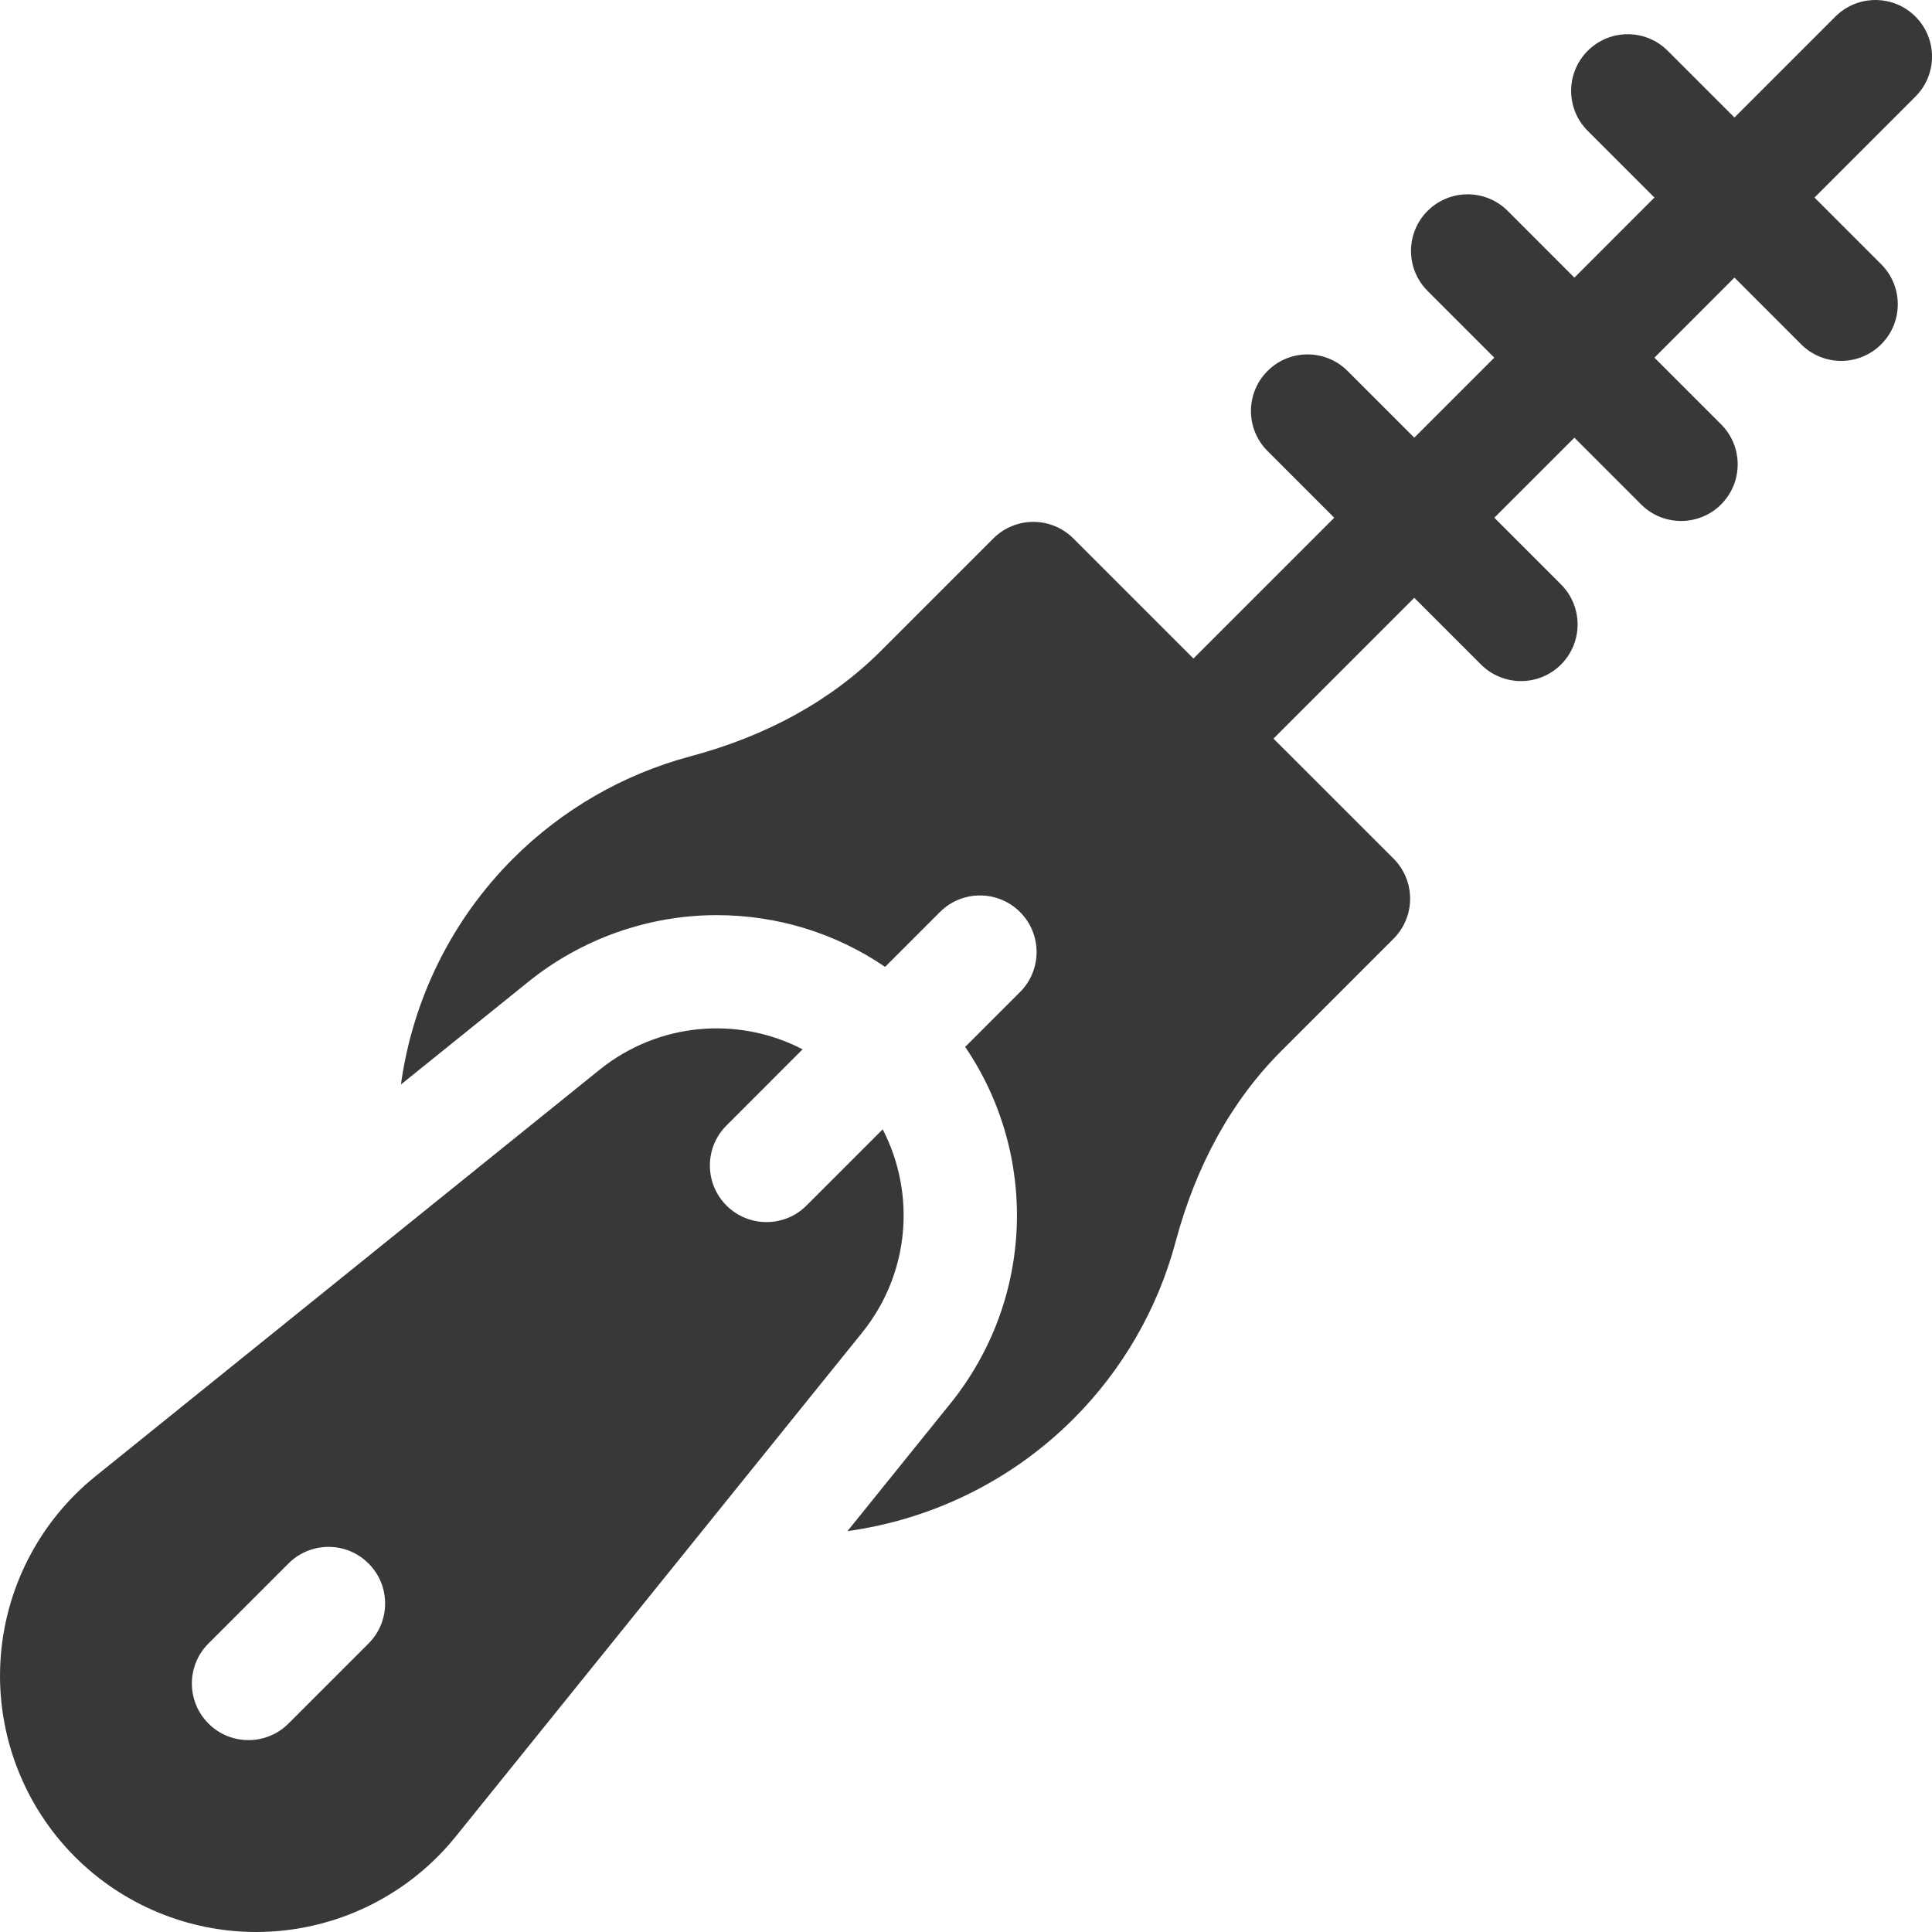
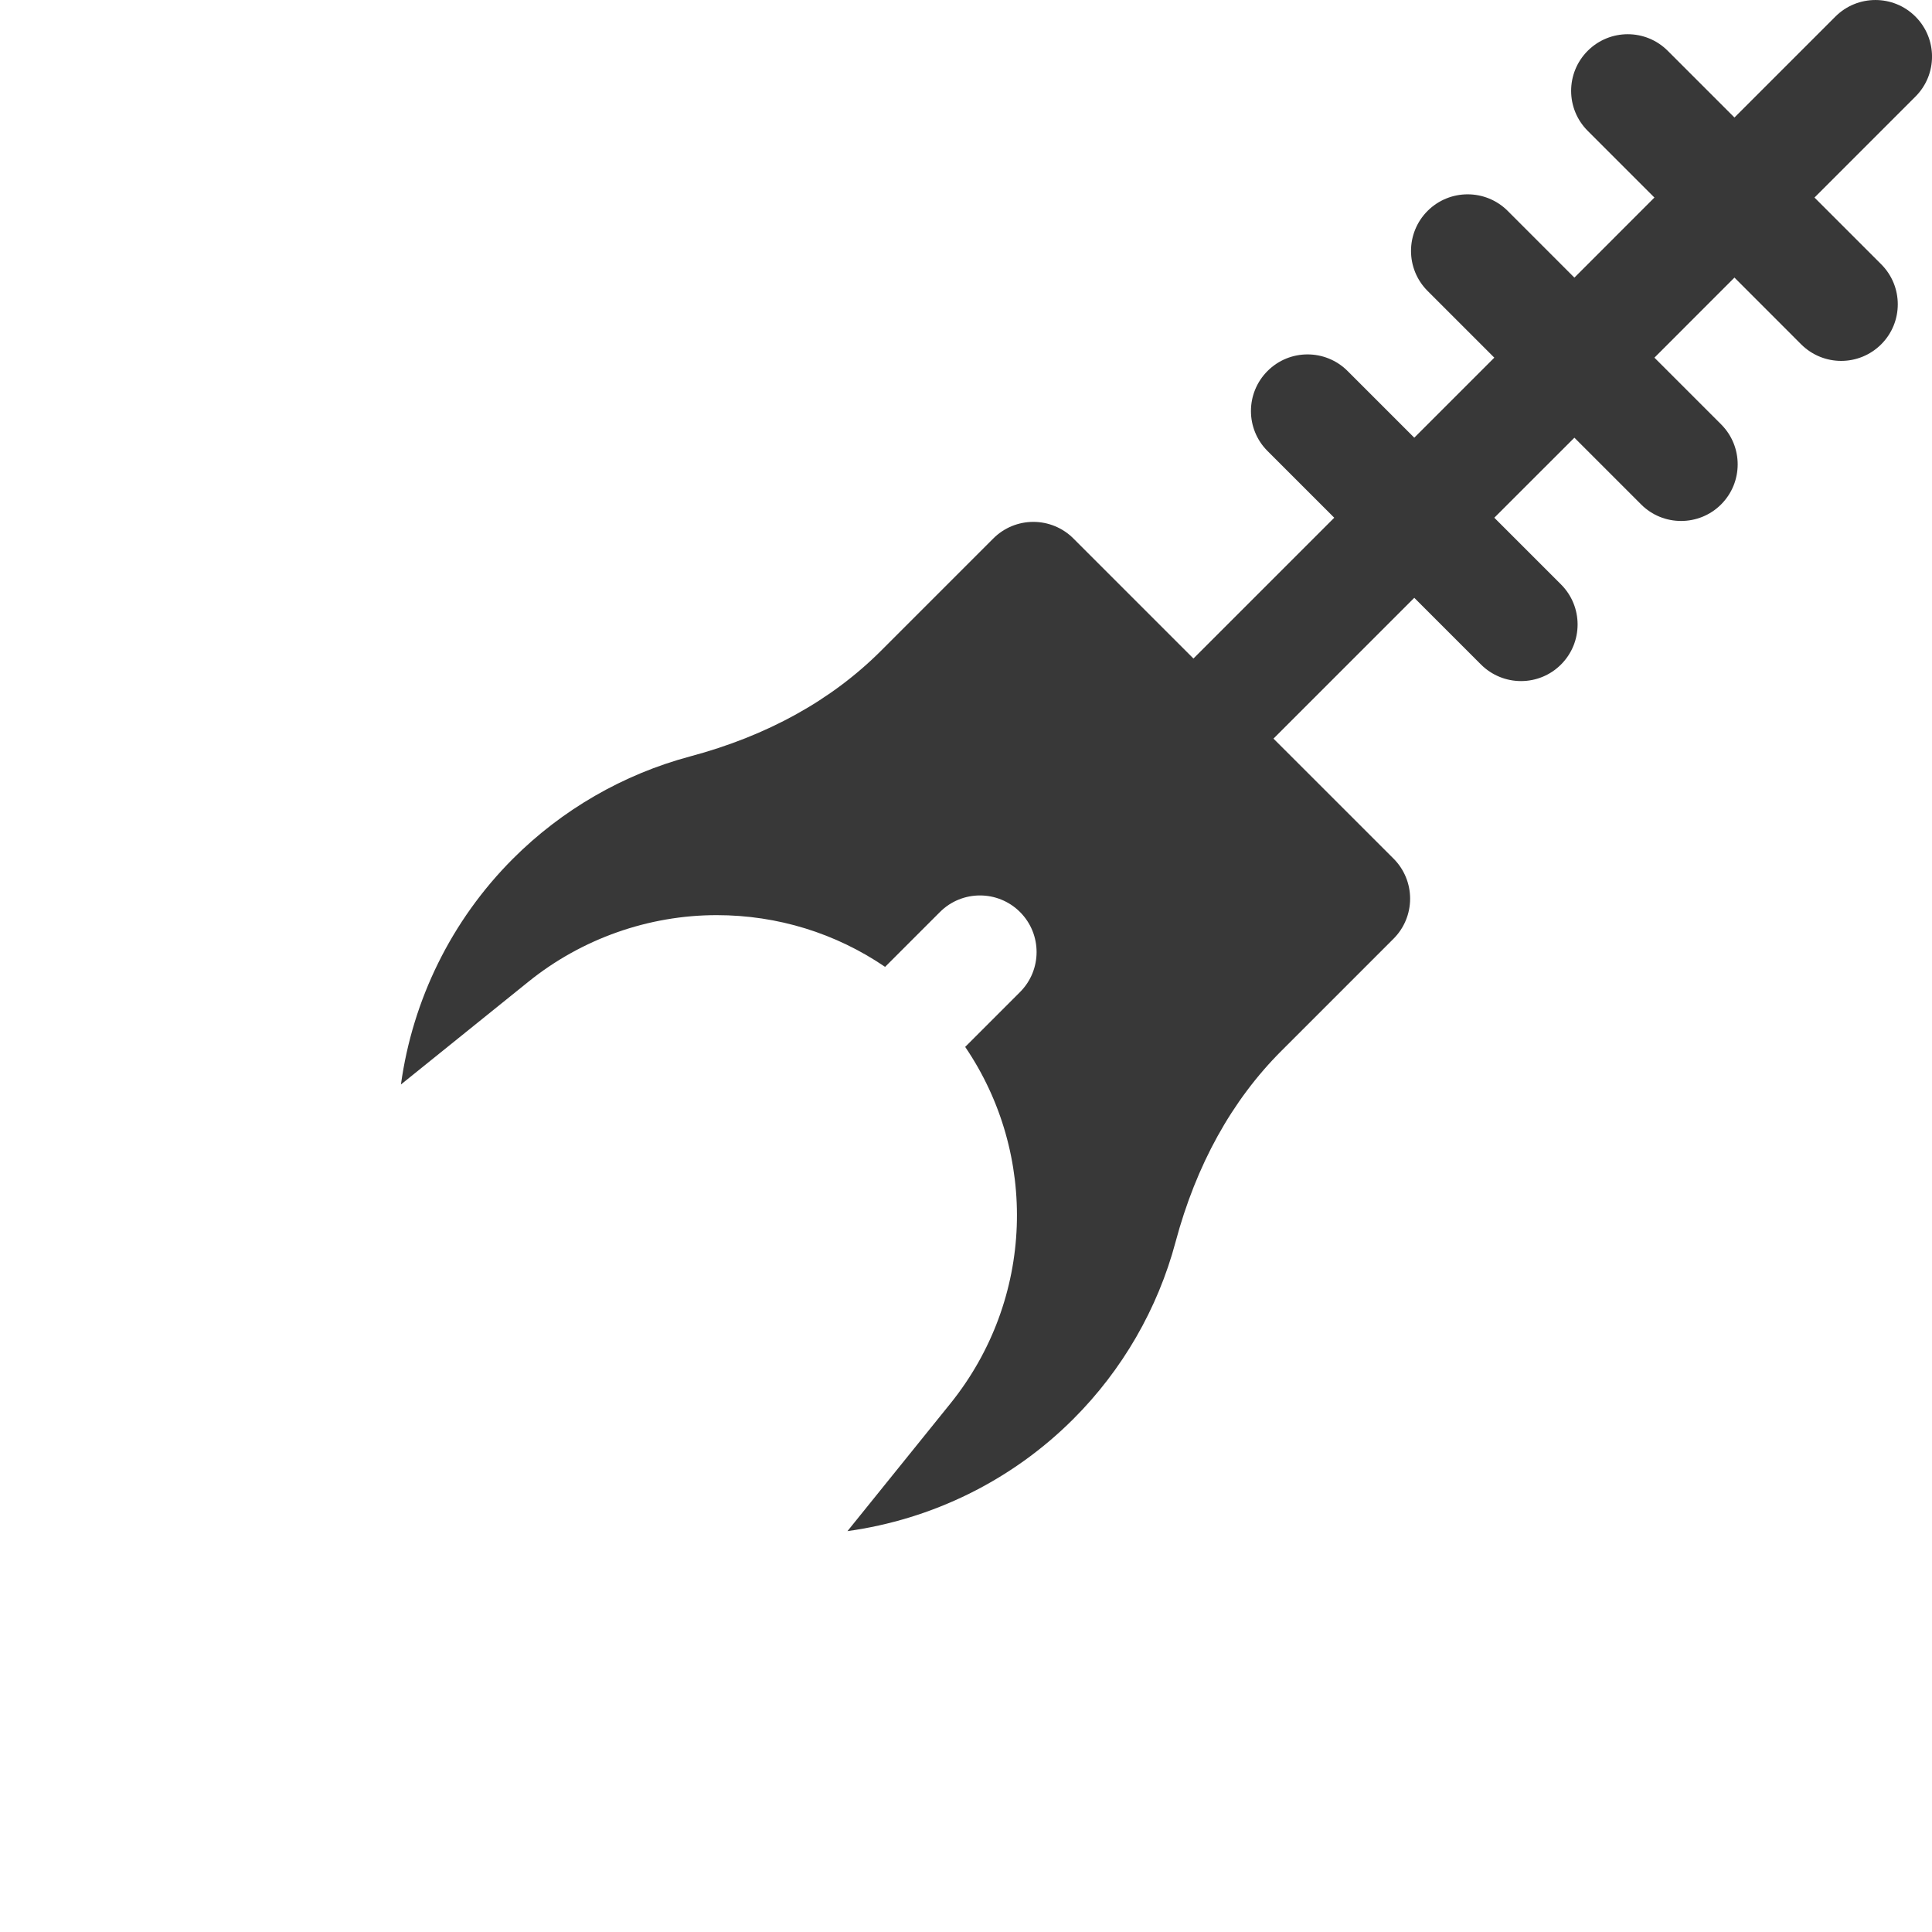
<svg xmlns="http://www.w3.org/2000/svg" width="40" height="40" viewBox="0 0 40 40" fill="none">
  <path d="M39.657 0.343C39.2 -0.114 38.458 -0.114 38 0.343L35.91 2.433L34.529 1.052C34.072 0.594 33.33 0.594 32.872 1.052C32.414 1.51 32.414 2.252 32.872 2.709L34.253 4.09L32.596 5.748L31.215 4.366C30.757 3.909 30.015 3.909 29.557 4.366C29.099 4.824 29.099 5.566 29.557 6.024L30.938 7.405L29.281 9.062L27.9 7.681C27.442 7.223 26.7 7.223 26.243 7.681C25.785 8.139 25.785 8.881 26.243 9.338L27.624 10.719L24.709 13.634L22.223 11.148C22.003 10.928 21.705 10.805 21.394 10.805C21.083 10.805 20.785 10.928 20.566 11.148L18.242 13.472C17.217 14.497 15.885 15.235 14.284 15.662C12.903 16.032 11.636 16.763 10.622 17.777C9.343 19.056 8.542 20.704 8.301 22.453L10.94 20.326C12.042 19.436 13.427 18.947 14.839 18.947C16.1 18.947 17.304 19.322 18.325 20.018L19.461 18.882C19.918 18.425 20.66 18.425 21.118 18.882C21.576 19.34 21.576 20.082 21.118 20.54L19.983 21.675C21.495 23.898 21.421 26.895 19.675 29.061L17.546 31.7C19.296 31.458 20.944 30.657 22.223 29.378C23.237 28.364 23.969 27.098 24.338 25.716C24.766 24.116 25.503 22.784 26.529 21.758L28.852 19.435C29.072 19.215 29.195 18.917 29.195 18.606C29.195 18.295 29.072 17.997 28.852 17.777L26.366 15.292L29.281 12.377L30.662 13.758C30.891 13.986 31.191 14.101 31.491 14.101C31.791 14.101 32.09 13.987 32.319 13.758C32.777 13.3 32.777 12.558 32.319 12.1L30.938 10.719L32.596 9.062L33.977 10.443C34.205 10.672 34.505 10.786 34.805 10.786C35.105 10.786 35.405 10.672 35.634 10.443C36.091 9.985 36.091 9.243 35.634 8.786L34.253 7.405L35.91 5.747L37.291 7.129C37.52 7.357 37.82 7.472 38.12 7.472C38.419 7.472 38.719 7.357 38.948 7.129C39.406 6.671 39.406 5.929 38.948 5.471L37.567 4.09L39.657 2C40.115 1.543 40.115 0.801 39.657 0.343Z" fill="#383838" />
-   <path d="M18.275 23.382L16.698 24.959C16.469 25.188 16.169 25.302 15.87 25.302C15.57 25.302 15.27 25.188 15.041 24.959C14.583 24.502 14.583 23.759 15.041 23.302L16.617 21.725C15.287 21.035 13.636 21.162 12.411 22.15L1.975 30.566C0.805 31.509 0.088 32.911 0.008 34.412C-0.073 35.913 0.491 37.383 1.554 38.446C2.55 39.442 3.904 40 5.306 40C5.399 40 5.494 39.997 5.588 39.992C7.089 39.912 8.49 39.195 9.434 38.025L17.85 27.59C18.838 26.364 18.965 24.713 18.275 23.382ZM7.63 34.027L5.973 35.684C5.744 35.913 5.444 36.027 5.145 36.027C4.845 36.027 4.545 35.913 4.316 35.684C3.858 35.226 3.858 34.484 4.316 34.027L5.973 32.37C6.431 31.912 7.173 31.912 7.63 32.37C8.088 32.827 8.088 33.569 7.63 34.027Z" fill="#383838" />
</svg>